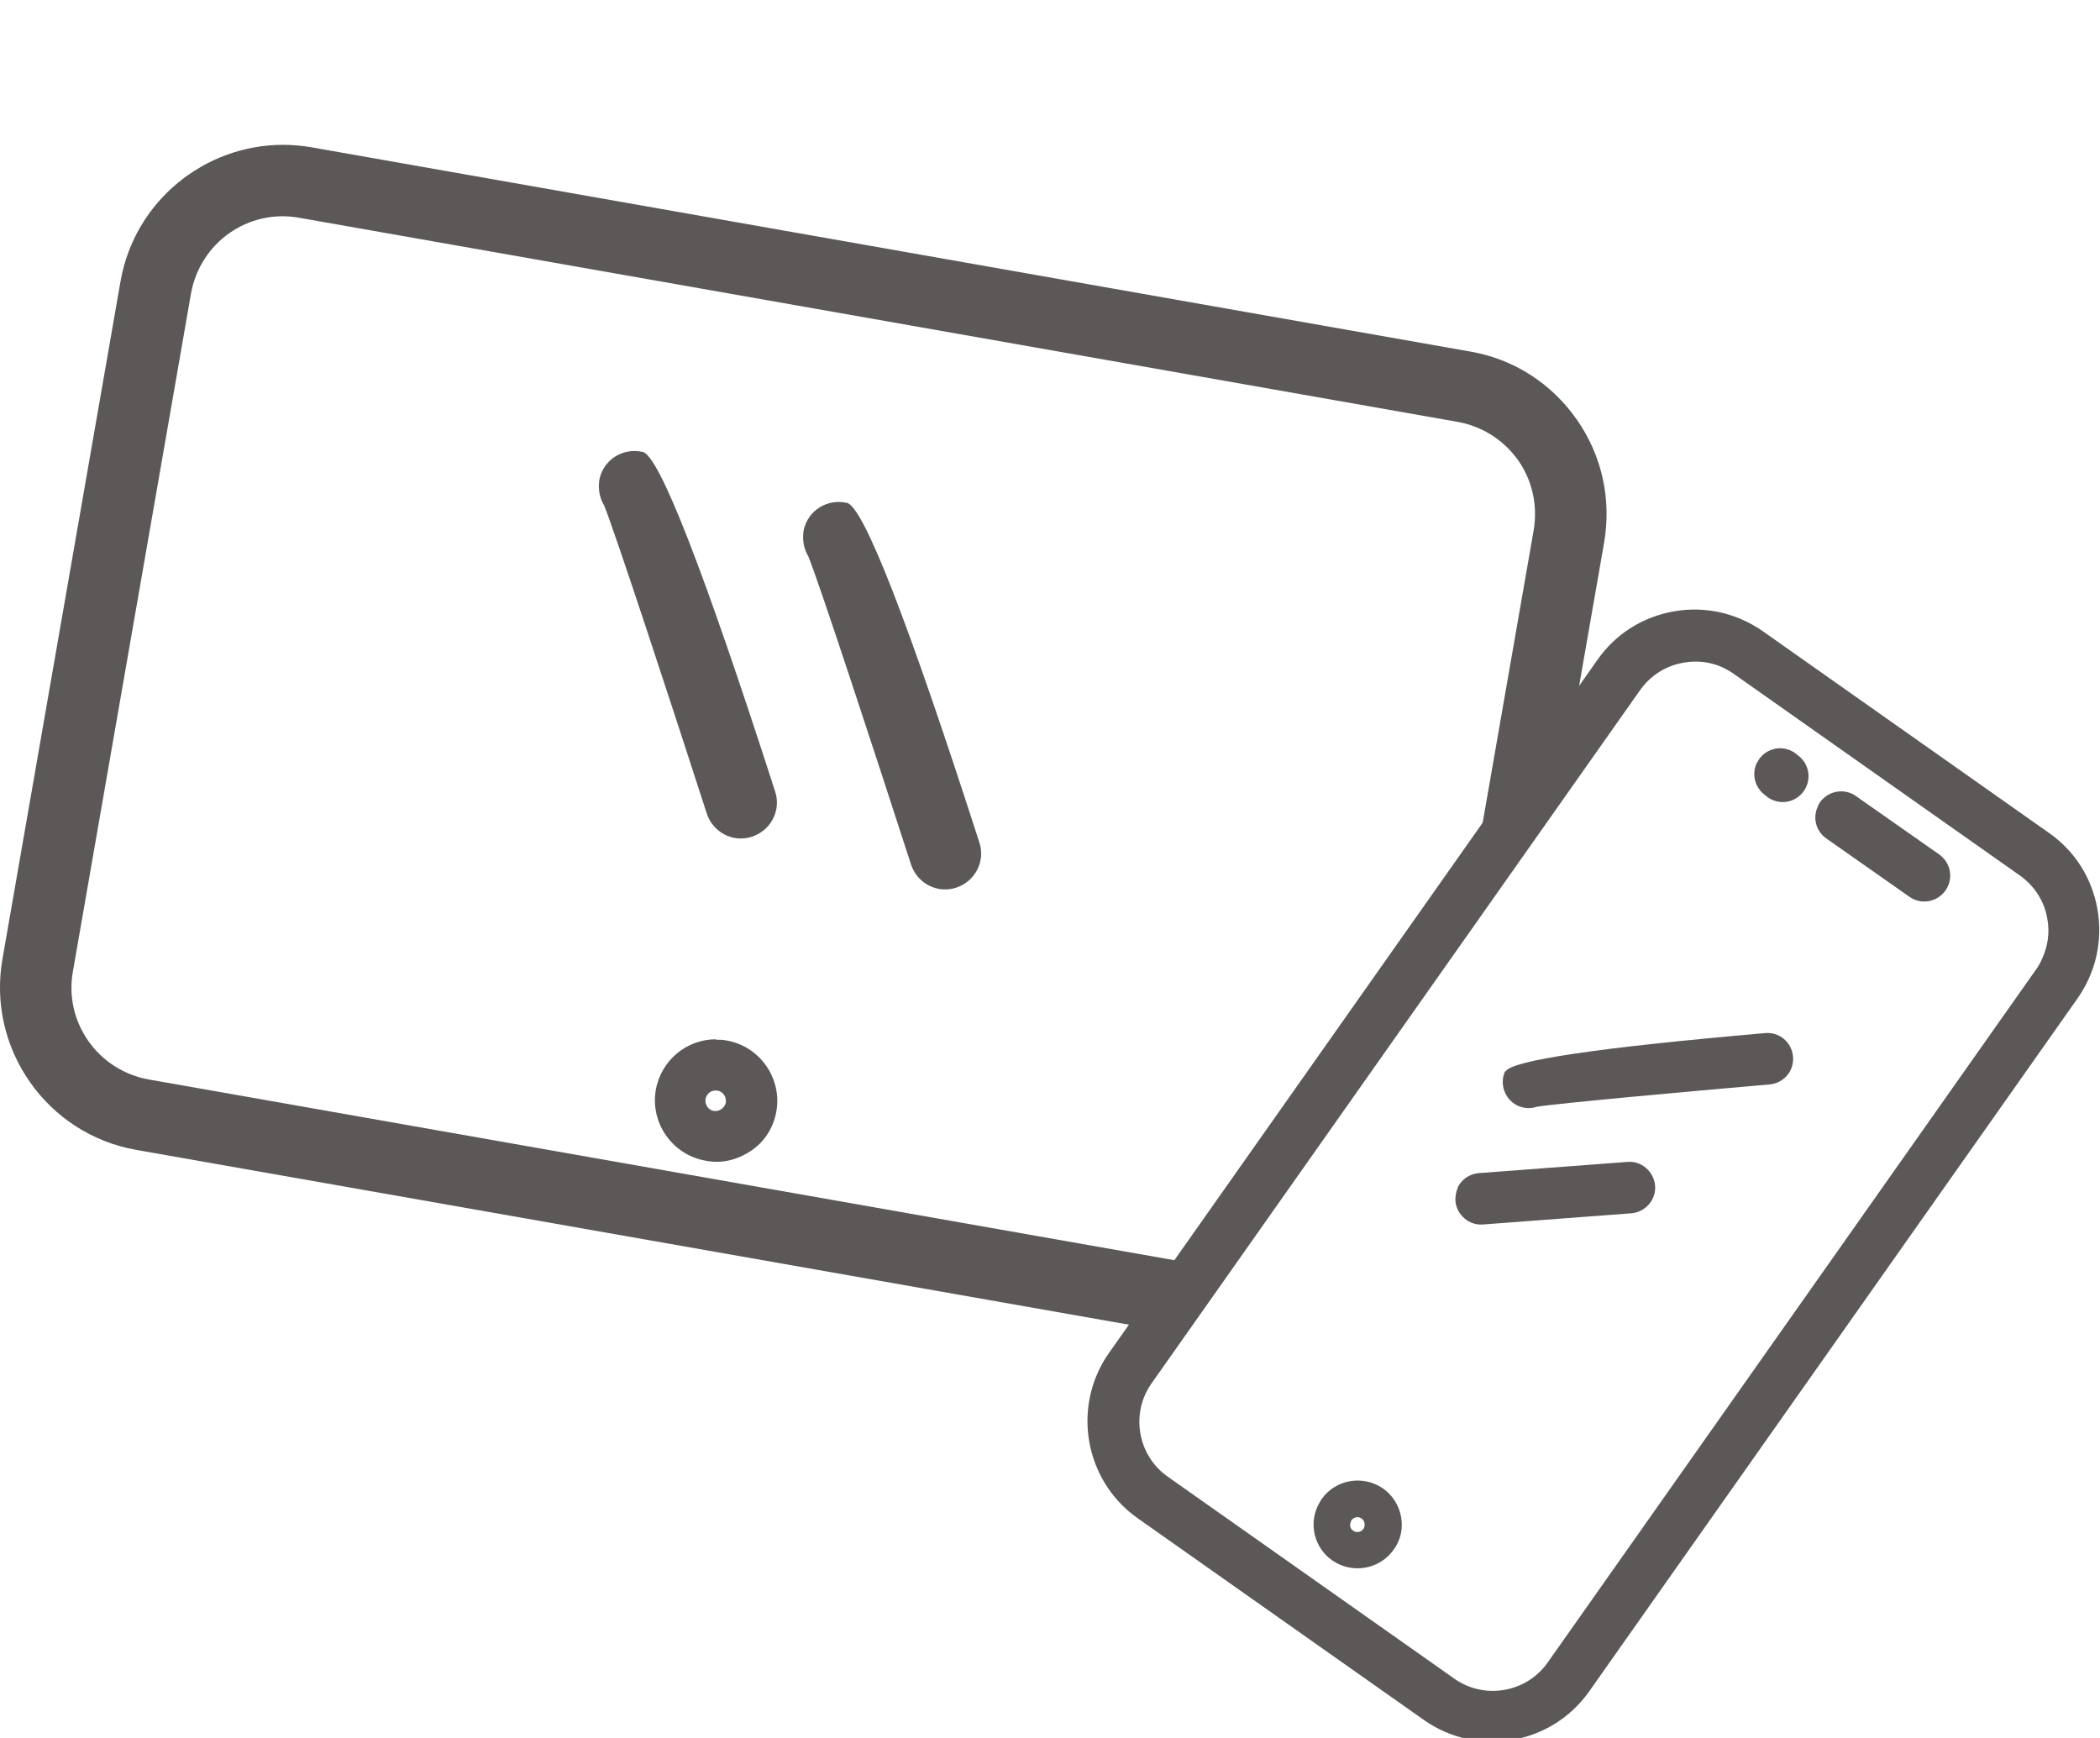
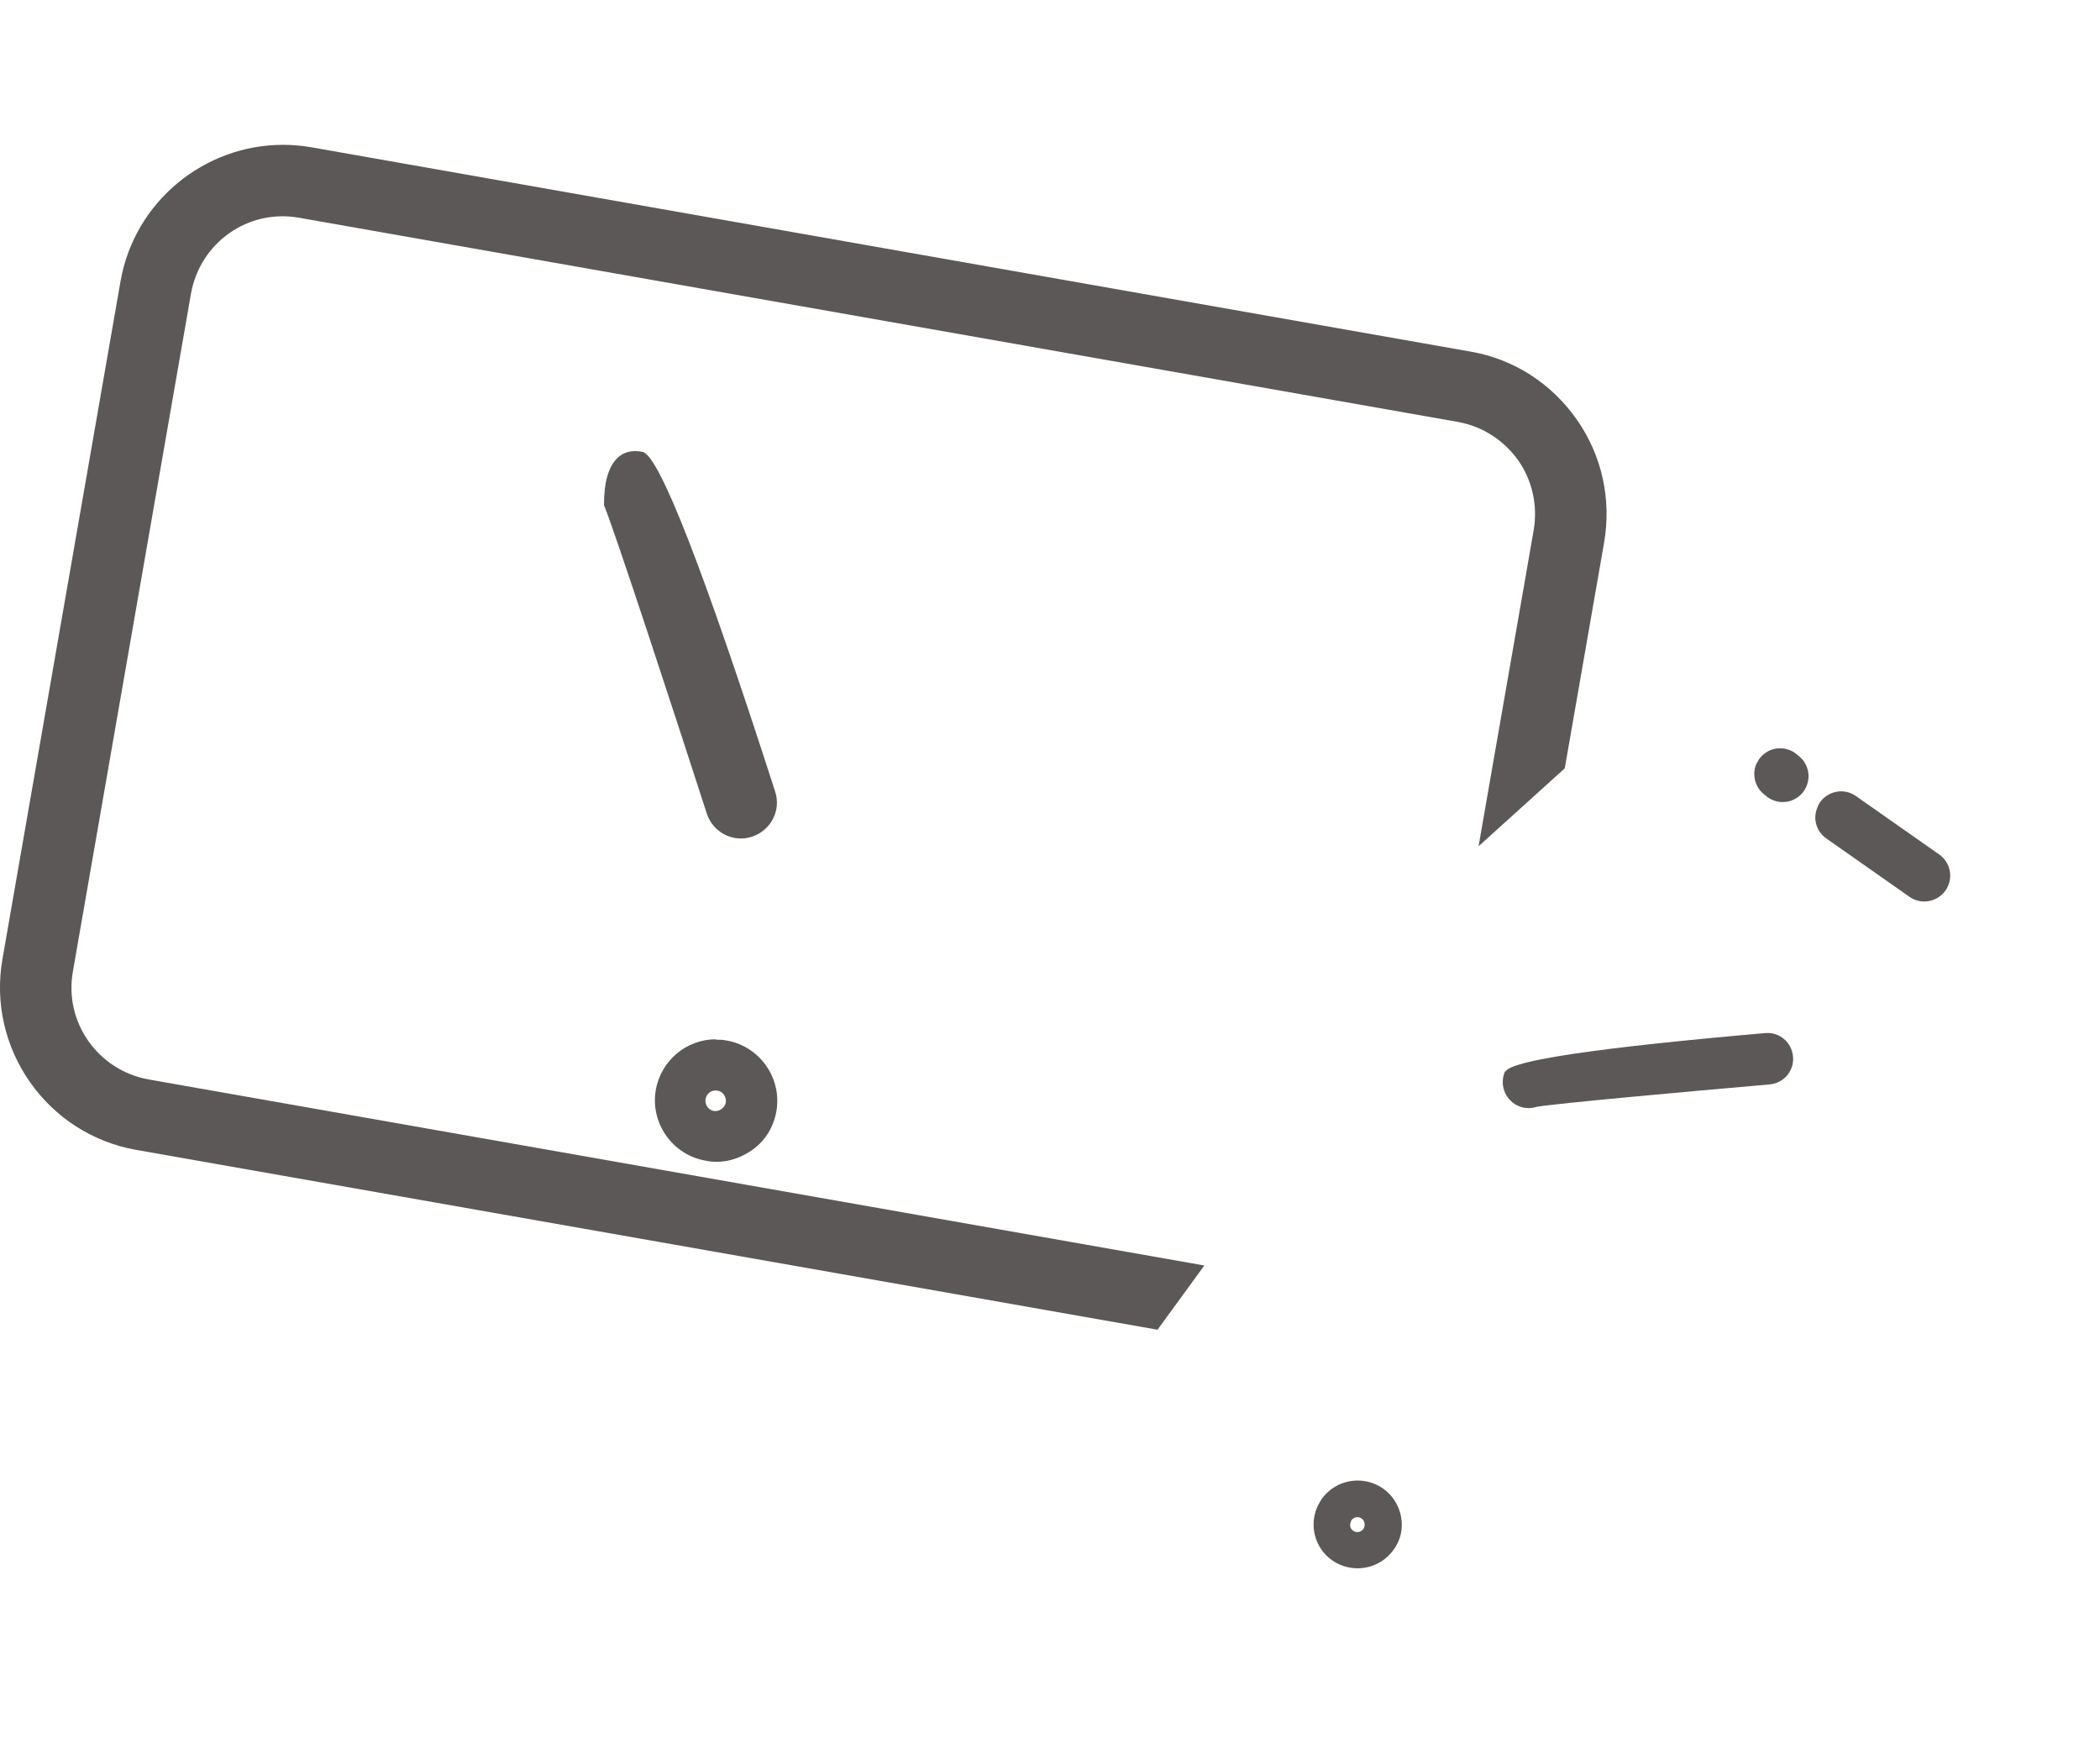
<svg xmlns="http://www.w3.org/2000/svg" width="116" height="96" viewBox="0 0 116 96" fill="none">
  <g clip-path="url(#clip0_180_664)">
    <path d="M63.939 73.449L7.529 63.517C2.586 62.648 -0.732 57.91 0.137 52.967L6.659 15.529C7.438 11.112 11.305 8 15.63 8C16.156 8 16.683 8.046 17.209 8.137L81.216 19.419C83.619 19.831 85.701 21.181 87.097 23.172C88.493 25.163 89.02 27.589 88.608 29.969L86.434 42.441L81.674 46.743L84.718 29.282C84.946 27.932 84.649 26.559 83.871 25.438C83.07 24.316 81.903 23.561 80.552 23.309L16.523 12.028C13.708 11.524 11.053 13.401 10.55 16.215L4.028 53.654C3.524 56.446 5.401 59.123 8.216 59.627L66.525 69.902L63.939 73.449Z" fill="#5B5857" />
    <path d="M39.544 57.43C39.75 57.43 39.933 57.43 40.139 57.475C41.97 57.796 43.206 59.558 42.885 61.389C42.725 62.281 42.245 63.059 41.489 63.563C40.734 64.066 39.865 64.295 38.972 64.112C37.142 63.791 35.906 62.029 36.226 60.199C36.524 58.551 37.942 57.407 39.544 57.407V57.43ZM39.636 60.244C39.476 60.221 39.338 60.244 39.201 60.336C39.087 60.428 38.995 60.565 38.972 60.702C38.926 61.022 39.132 61.32 39.43 61.366C39.727 61.411 40.025 61.206 40.093 60.908C40.139 60.588 39.933 60.29 39.636 60.244Z" fill="#5B5857" />
-     <path d="M35.494 24.957C36.409 25.155 38.85 31.41 42.817 43.722C43.16 44.752 42.588 45.873 41.535 46.217C40.506 46.56 39.384 45.988 39.041 44.935C37.119 38.985 33.938 29.282 33.366 27.909C33.114 27.497 33.023 26.971 33.114 26.468C33.343 25.392 34.396 24.728 35.471 24.957H35.494Z" fill="#5B5857" />
-     <path d="M46.775 27.772C47.691 27.97 50.132 34.225 54.098 46.537C54.441 47.566 53.869 48.688 52.817 49.031C51.787 49.374 50.666 48.802 50.322 47.749C48.4 41.8 45.219 32.097 44.647 30.724C44.395 30.312 44.304 29.785 44.395 29.282C44.624 28.206 45.677 27.543 46.752 27.772H46.775Z" fill="#5B5857" />
-     <path d="M60.689 75.714C60.849 75.371 61.032 75.05 61.261 74.73L88.242 36.445C89.249 35.003 90.759 34.065 92.475 33.767C94.192 33.47 95.931 33.859 97.373 34.866L113.185 46.01C114.627 47.017 115.565 48.528 115.863 50.244C116.16 51.96 115.771 53.7 114.764 55.141L87.784 93.426C85.702 96.379 81.605 97.088 78.653 95.005L62.84 83.861C60.209 82.007 59.362 78.529 60.689 75.714ZM112.796 52.967C113.117 52.281 113.231 51.526 113.094 50.77C112.934 49.786 112.385 48.94 111.584 48.367L95.771 37.223C94.97 36.651 93.986 36.422 93.002 36.605C92.018 36.765 91.171 37.314 90.599 38.115L63.618 76.401C62.428 78.071 62.84 80.405 64.511 81.572L80.324 92.717C81.994 93.907 84.329 93.495 85.496 91.825L112.476 53.539C112.613 53.356 112.705 53.173 112.796 52.967Z" fill="#5B5857" />
+     <path d="M35.494 24.957C36.409 25.155 38.85 31.41 42.817 43.722C43.16 44.752 42.588 45.873 41.535 46.217C40.506 46.56 39.384 45.988 39.041 44.935C37.119 38.985 33.938 29.282 33.366 27.909C33.343 25.392 34.396 24.728 35.471 24.957H35.494Z" fill="#5B5857" />
    <path d="M72.795 83.174C72.863 83.037 72.932 82.922 73.001 82.808C73.779 81.71 75.289 81.458 76.387 82.213C76.914 82.579 77.28 83.151 77.394 83.792C77.509 84.433 77.371 85.073 76.982 85.6C76.204 86.698 74.694 86.95 73.596 86.195C72.612 85.508 72.291 84.227 72.795 83.174ZM74.648 83.975C74.648 83.975 74.557 84.181 74.58 84.272C74.58 84.387 74.648 84.478 74.74 84.547C74.923 84.684 75.175 84.639 75.312 84.456C75.426 84.272 75.403 84.021 75.22 83.883C75.037 83.746 74.785 83.792 74.648 83.975Z" fill="#5B5857" />
    <path d="M100.416 44.523C100.416 44.523 100.485 44.386 100.53 44.317C100.988 43.676 101.88 43.516 102.521 43.974L107.121 47.2C107.762 47.658 107.922 48.528 107.464 49.191C107.007 49.832 106.114 49.992 105.473 49.535L100.874 46.308C100.301 45.896 100.118 45.164 100.416 44.546V44.523Z" fill="#5B5857" />
    <path d="M97.052 42.143C97.052 42.143 97.121 42.006 97.166 41.937C97.624 41.296 98.494 41.136 99.157 41.594L99.295 41.708C99.935 42.166 100.096 43.035 99.638 43.699C99.18 44.34 98.311 44.5 97.647 44.042L97.51 43.928C96.938 43.516 96.754 42.784 97.029 42.166L97.052 42.143Z" fill="#5B5857" />
-     <path d="M80.507 65.622C80.713 65.164 81.148 64.844 81.698 64.798L89.89 64.18C90.668 64.112 91.355 64.707 91.423 65.485C91.492 66.263 90.897 66.949 90.119 67.018L81.926 67.636C81.148 67.704 80.462 67.109 80.393 66.331C80.393 66.08 80.416 65.828 80.53 65.622H80.507Z" fill="#5B5857" />
    <path d="M83.161 59.192C83.451 58.582 88.234 57.872 97.51 57.064C98.288 56.995 98.974 57.567 99.043 58.368C99.112 59.146 98.54 59.833 97.739 59.901C93.253 60.29 85.93 60.954 84.878 61.137C84.534 61.252 84.168 61.229 83.825 61.068C83.116 60.725 82.818 59.878 83.138 59.169L83.161 59.192Z" fill="#5B5857" />
  </g>
  <defs>
    <clipPath id="clip0_180_664">
      <rect width="116" height="96" fill="white" />
    </clipPath>
  </defs>
</svg>